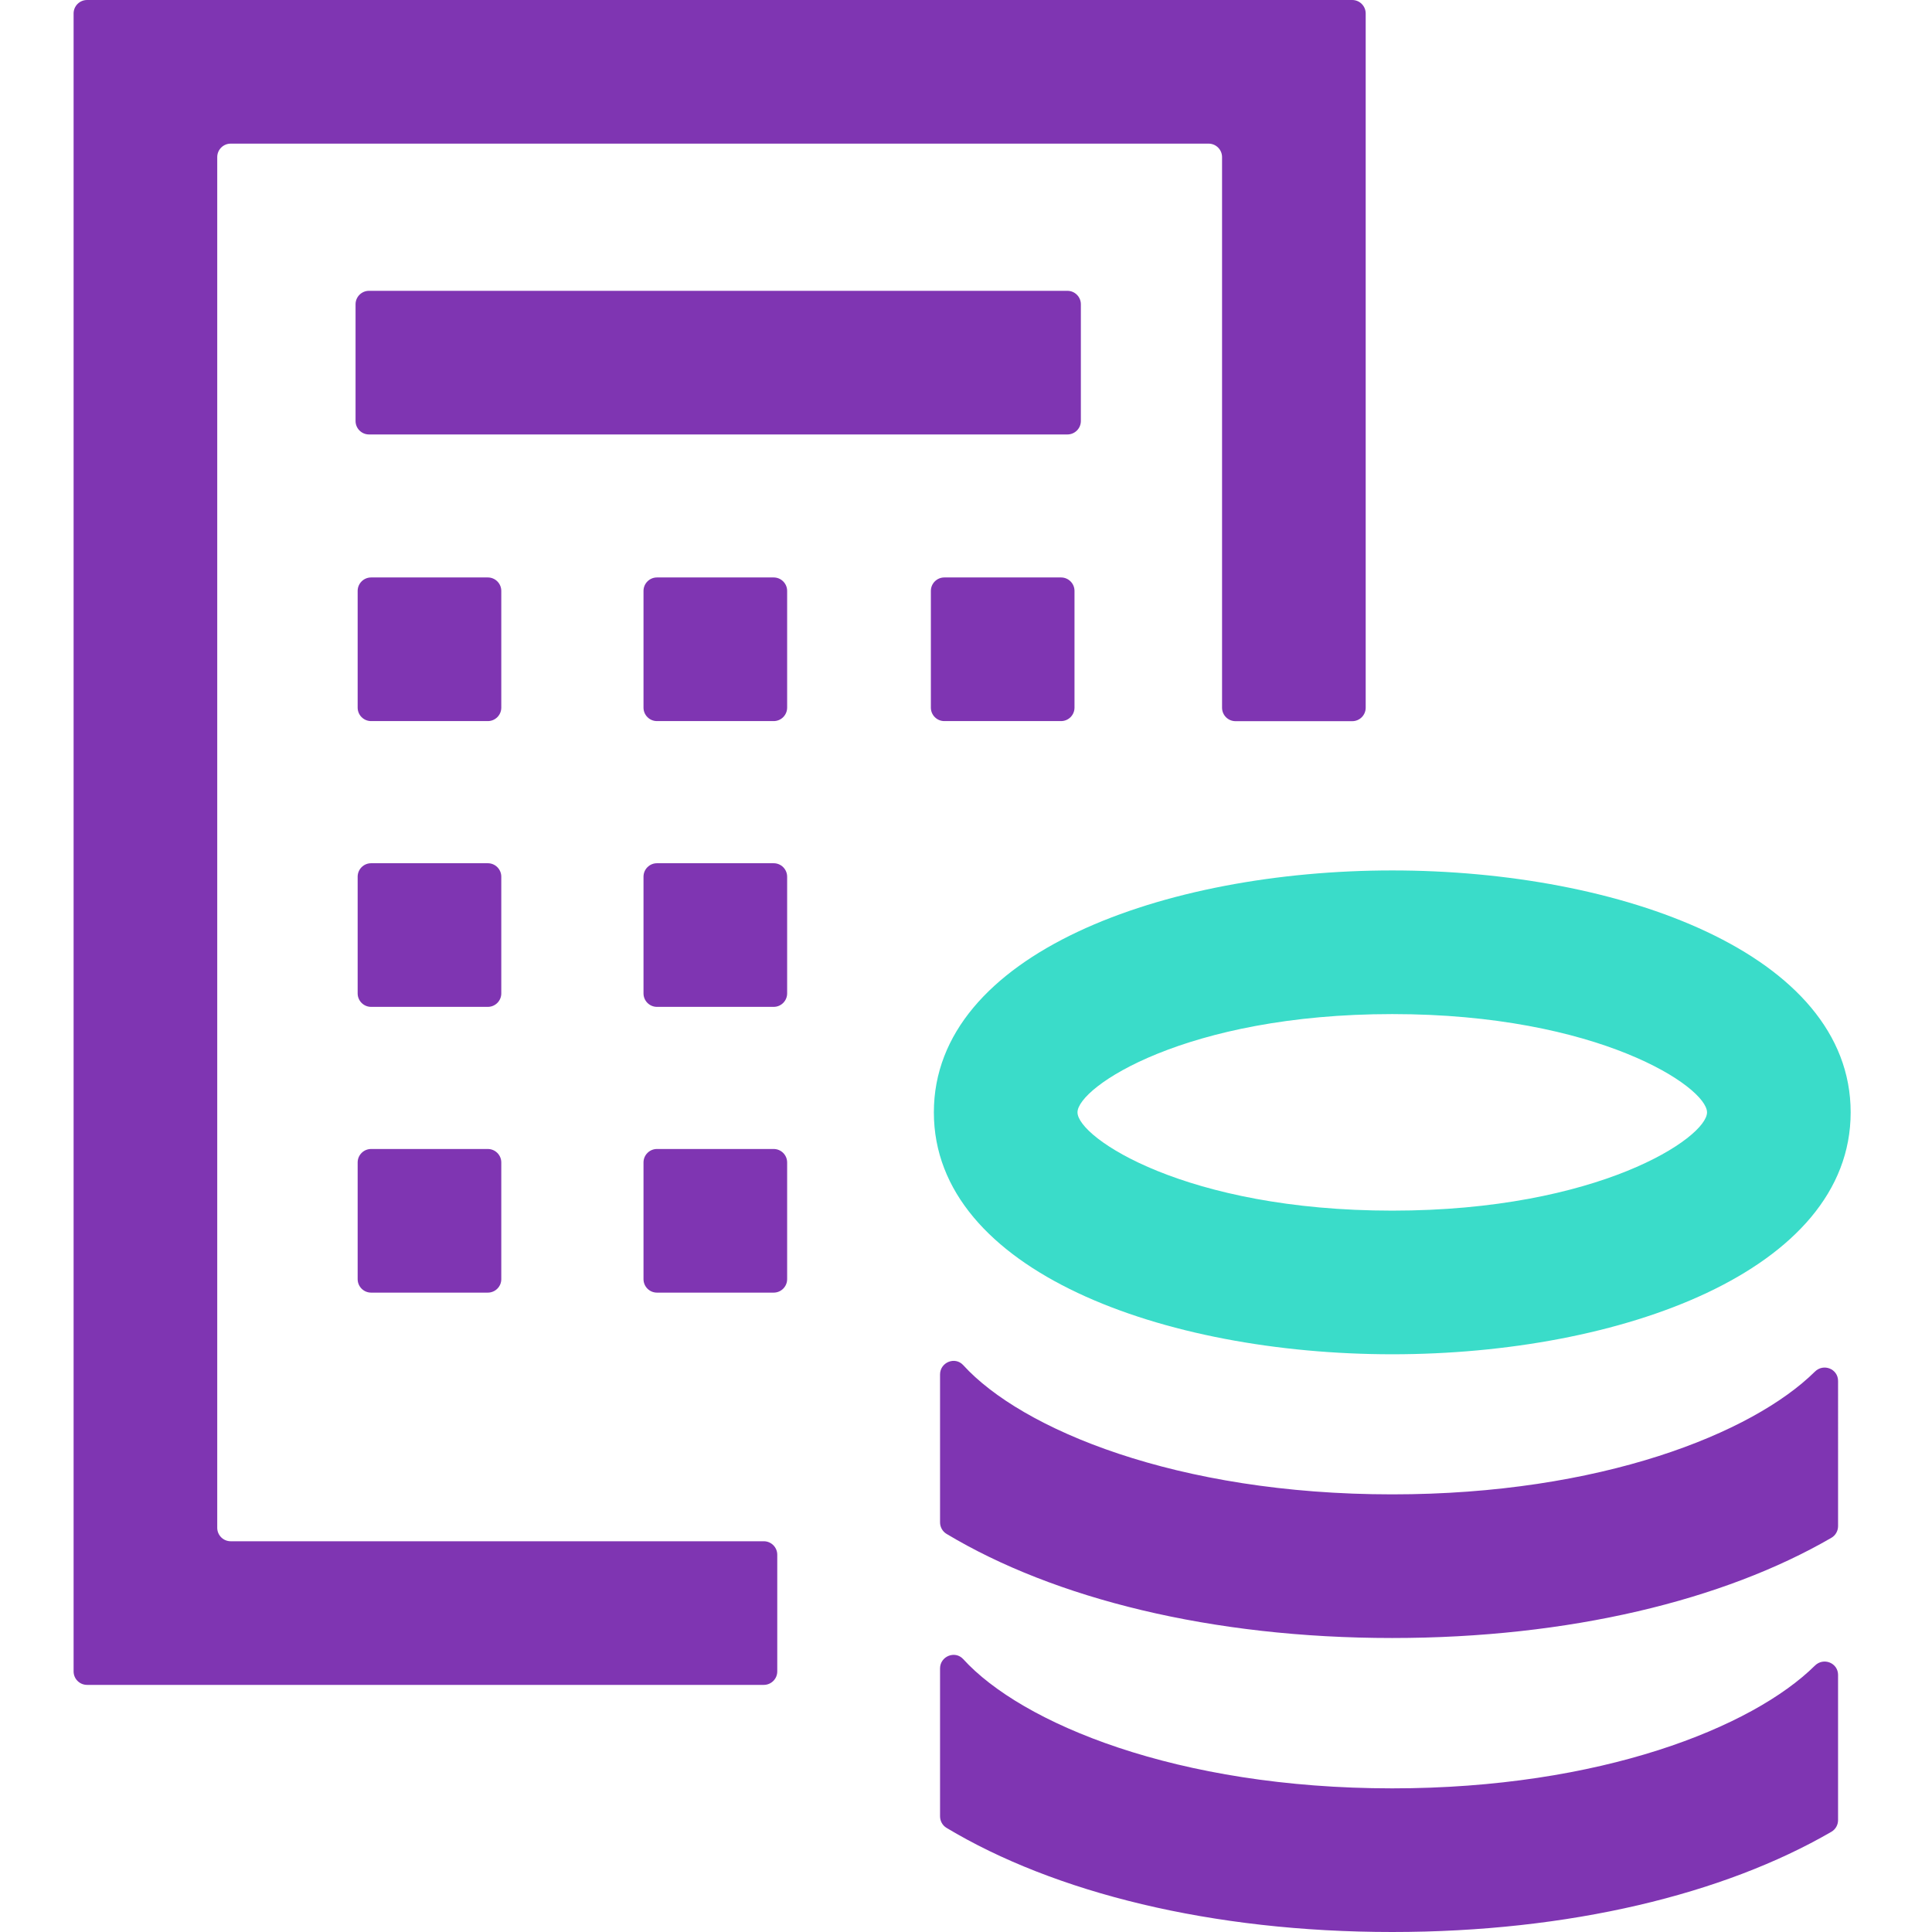
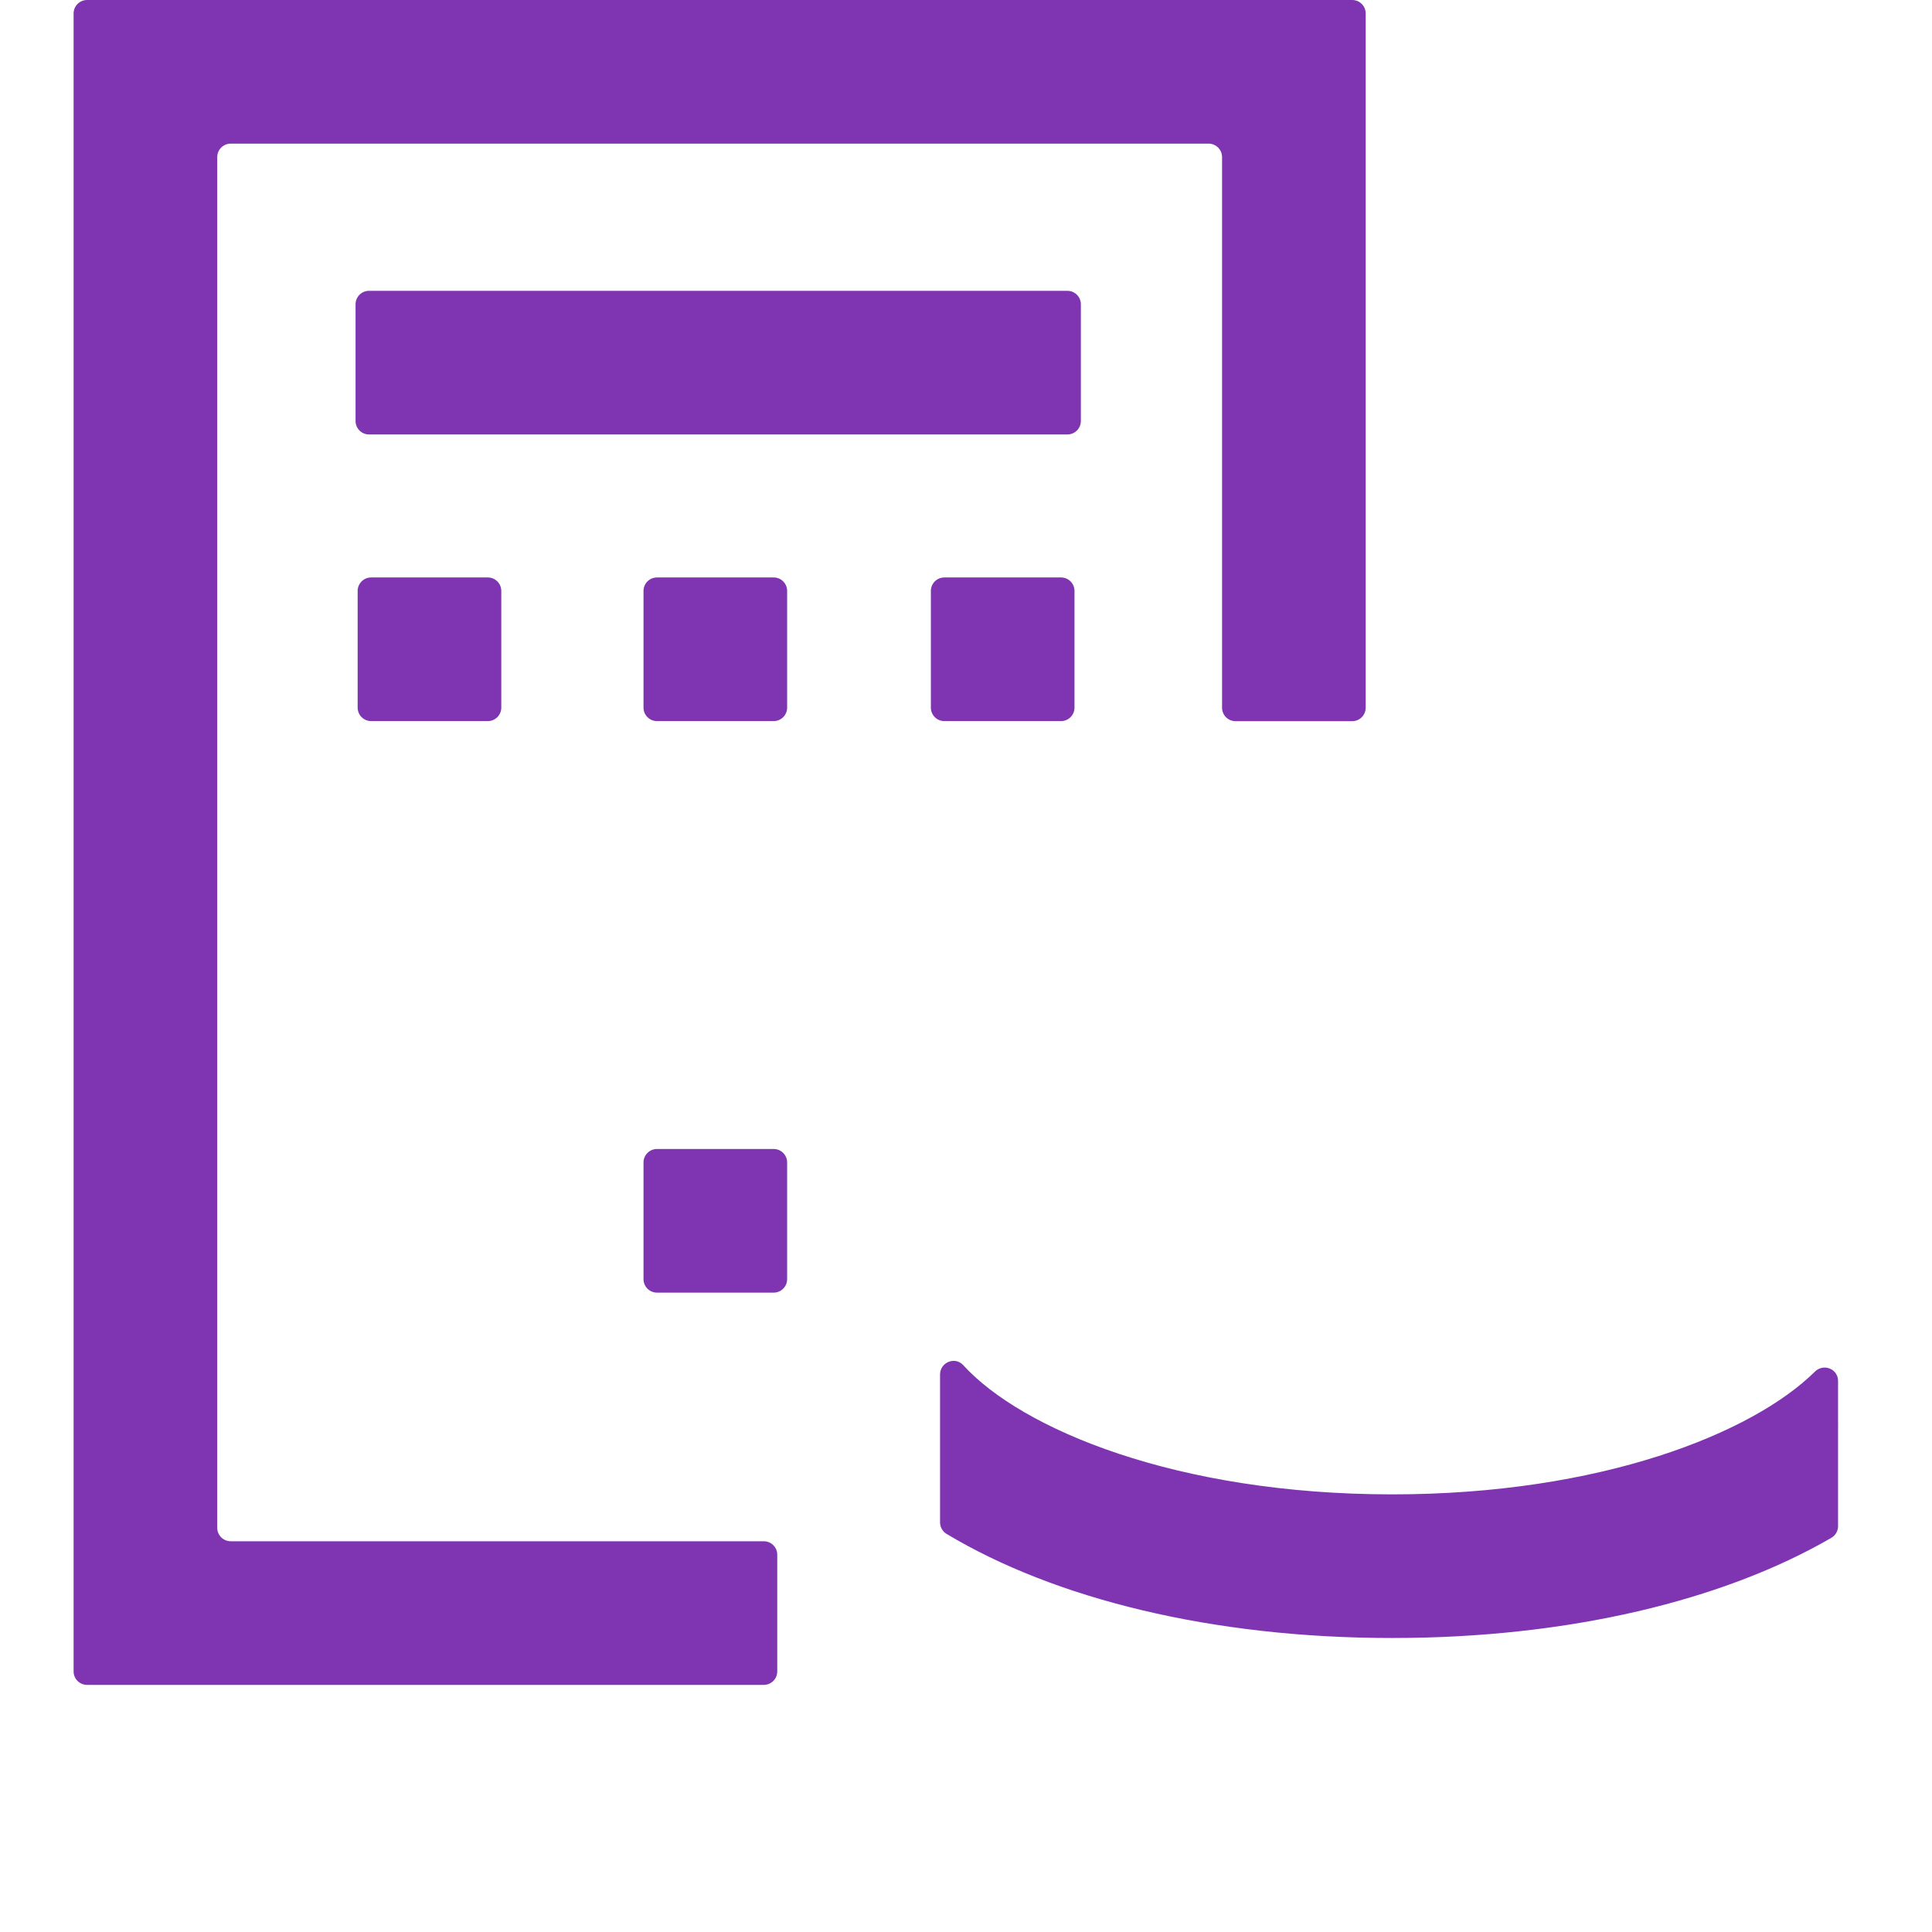
<svg xmlns="http://www.w3.org/2000/svg" version="1.1" id="Layer_1" x="0px" y="0px" viewBox="0 0 256 256" style="enable-background:new 0 0 256 256;" xml:space="preserve">
  <g>
-     <path style="fill:#7F35B2;" d="M64.639,133.415H49.175c-0.985,0-1.784-0.799-1.784-1.784v-15.464c0-0.985,0.799-1.784,1.784-1.784   h15.464c0.985,0,1.784,0.799,1.784,1.784v15.464C66.423,132.616,65.624,133.415,64.639,133.415z" />
-   </g>
+     </g>
  <g>
-     <path style="fill:#7F35B2;" d="M102.516,133.415H87.052c-0.985,0-1.784-0.799-1.784-1.784v-15.464c0-0.985,0.799-1.784,1.784-1.784   h15.464c0.985,0,1.784,0.799,1.784,1.784v15.464C104.3,132.616,103.501,133.415,102.516,133.415z" />
-   </g>
+     </g>
  <g>
    <path style="fill:#7F35B2;" d="M64.639,95.549H49.175c-0.985,0-1.784-0.799-1.784-1.784V78.3c0-0.985,0.799-1.784,1.784-1.784   h15.464c0.985,0,1.784,0.799,1.784,1.784v15.464C66.423,94.75,65.624,95.549,64.639,95.549z" />
  </g>
  <g>
    <path style="fill:#7F35B2;" d="M102.516,95.549H87.052c-0.985,0-1.784-0.799-1.784-1.784V78.3c0-0.985,0.799-1.784,1.784-1.784   h15.464c0.985,0,1.784,0.799,1.784,1.784v15.464C104.3,94.75,103.501,95.549,102.516,95.549z" />
  </g>
  <g>
    <path style="fill:#7F35B2;" d="M140.593,95.549h-15.464c-0.985,0-1.784-0.799-1.784-1.784V78.3c0-0.985,0.799-1.784,1.784-1.784   h15.464c0.985,0,1.784,0.799,1.784,1.784v15.464C142.377,94.75,141.579,95.549,140.593,95.549z" />
  </g>
  <g>
-     <path style="fill:#7F35B2;" d="M64.639,171.279H49.175c-0.985,0-1.784-0.799-1.784-1.784v-15.464c0-0.985,0.799-1.784,1.784-1.784   h15.464c0.985,0,1.784,0.799,1.784,1.784v15.464C66.423,170.48,65.624,171.279,64.639,171.279z" />
-   </g>
+     </g>
  <g>
    <path style="fill:#7F35B2;" d="M102.516,171.279H87.052c-0.985,0-1.784-0.799-1.784-1.784v-15.464c0-0.985,0.799-1.784,1.784-1.784   h15.464c0.985,0,1.784,0.799,1.784,1.784v15.464C104.3,170.48,103.501,171.279,102.516,171.279z" />
  </g>
  <g>
    <path style="fill:#7F35B2;" d="M141.436,57.568H48.897c-0.985,0-1.784-0.799-1.784-1.784V40.319c0-0.985,0.799-1.784,1.784-1.784   h92.539c0.985,0,1.784,0.799,1.784,1.784v15.464C143.22,56.769,142.421,57.568,141.436,57.568z" />
  </g>
  <g>
-     <path style="fill:#3ADCC9;" d="M184.482,179.448c-30.184,0-60.74-11.01-60.74-32.055s30.556-32.055,60.74-32.055   s60.74,11.01,60.74,32.055S214.666,179.448,184.482,179.448z M184.482,134.371c-27.367,0-41.708,9.676-41.708,13.022   c0,3.347,14.34,13.022,41.708,13.022s41.708-9.676,41.708-13.022C226.189,144.046,211.849,134.371,184.482,134.371z" />
-   </g>
+     </g>
  <path style="fill:#7F35B2;" d="M9.752,1.784v219.688c0,0.985,0.799,1.784,1.784,1.784h89.671c0.985,0,1.784-0.799,1.784-1.784  v-15.464c0-0.985-0.799-1.784-1.784-1.784H30.569c-0.985,0-1.784-0.799-1.784-1.784V20.817c0-0.985,0.799-1.784,1.784-1.784h129.576  c0.985,0,1.784,0.799,1.784,1.784v72.959c0,0.985,0.799,1.784,1.784,1.784h15.464c0.985,0,1.784-0.799,1.784-1.784V1.784  c0-0.985-0.799-1.784-1.784-1.784H11.537C10.551,0,9.752,0.799,9.752,1.784z" />
-   <path style="fill:#7F35B2;" d="M243.554,221.941c0-1.605-1.927-2.367-3.068-1.239c-8.286,8.19-28.392,16.265-56.014,16.265  c-28.585,0-49.123-8.648-56.838-17.122c-1.084-1.191-3.073-0.379-3.073,1.231l0,19.591c0,0.627,0.321,1.212,0.858,1.535  C139.701,250.774,160.517,256,184.471,256c23.475,0,43.948-5.013,58.201-13.281c0.55-0.319,0.881-0.912,0.881-1.548V221.941z" />
  <path style="fill:#7F35B2;" d="M243.554,182.985c0-1.605-1.927-2.367-3.068-1.239c-8.286,8.19-28.392,16.265-56.014,16.265  c-28.585,0-49.123-8.648-56.838-17.122c-1.084-1.191-3.073-0.379-3.073,1.231l0,19.591c0,0.627,0.321,1.212,0.858,1.535  c14.283,8.572,35.099,13.798,59.053,13.798c23.475,0,43.948-5.013,58.201-13.281c0.55-0.319,0.881-0.912,0.881-1.548V182.985z" />
</svg>